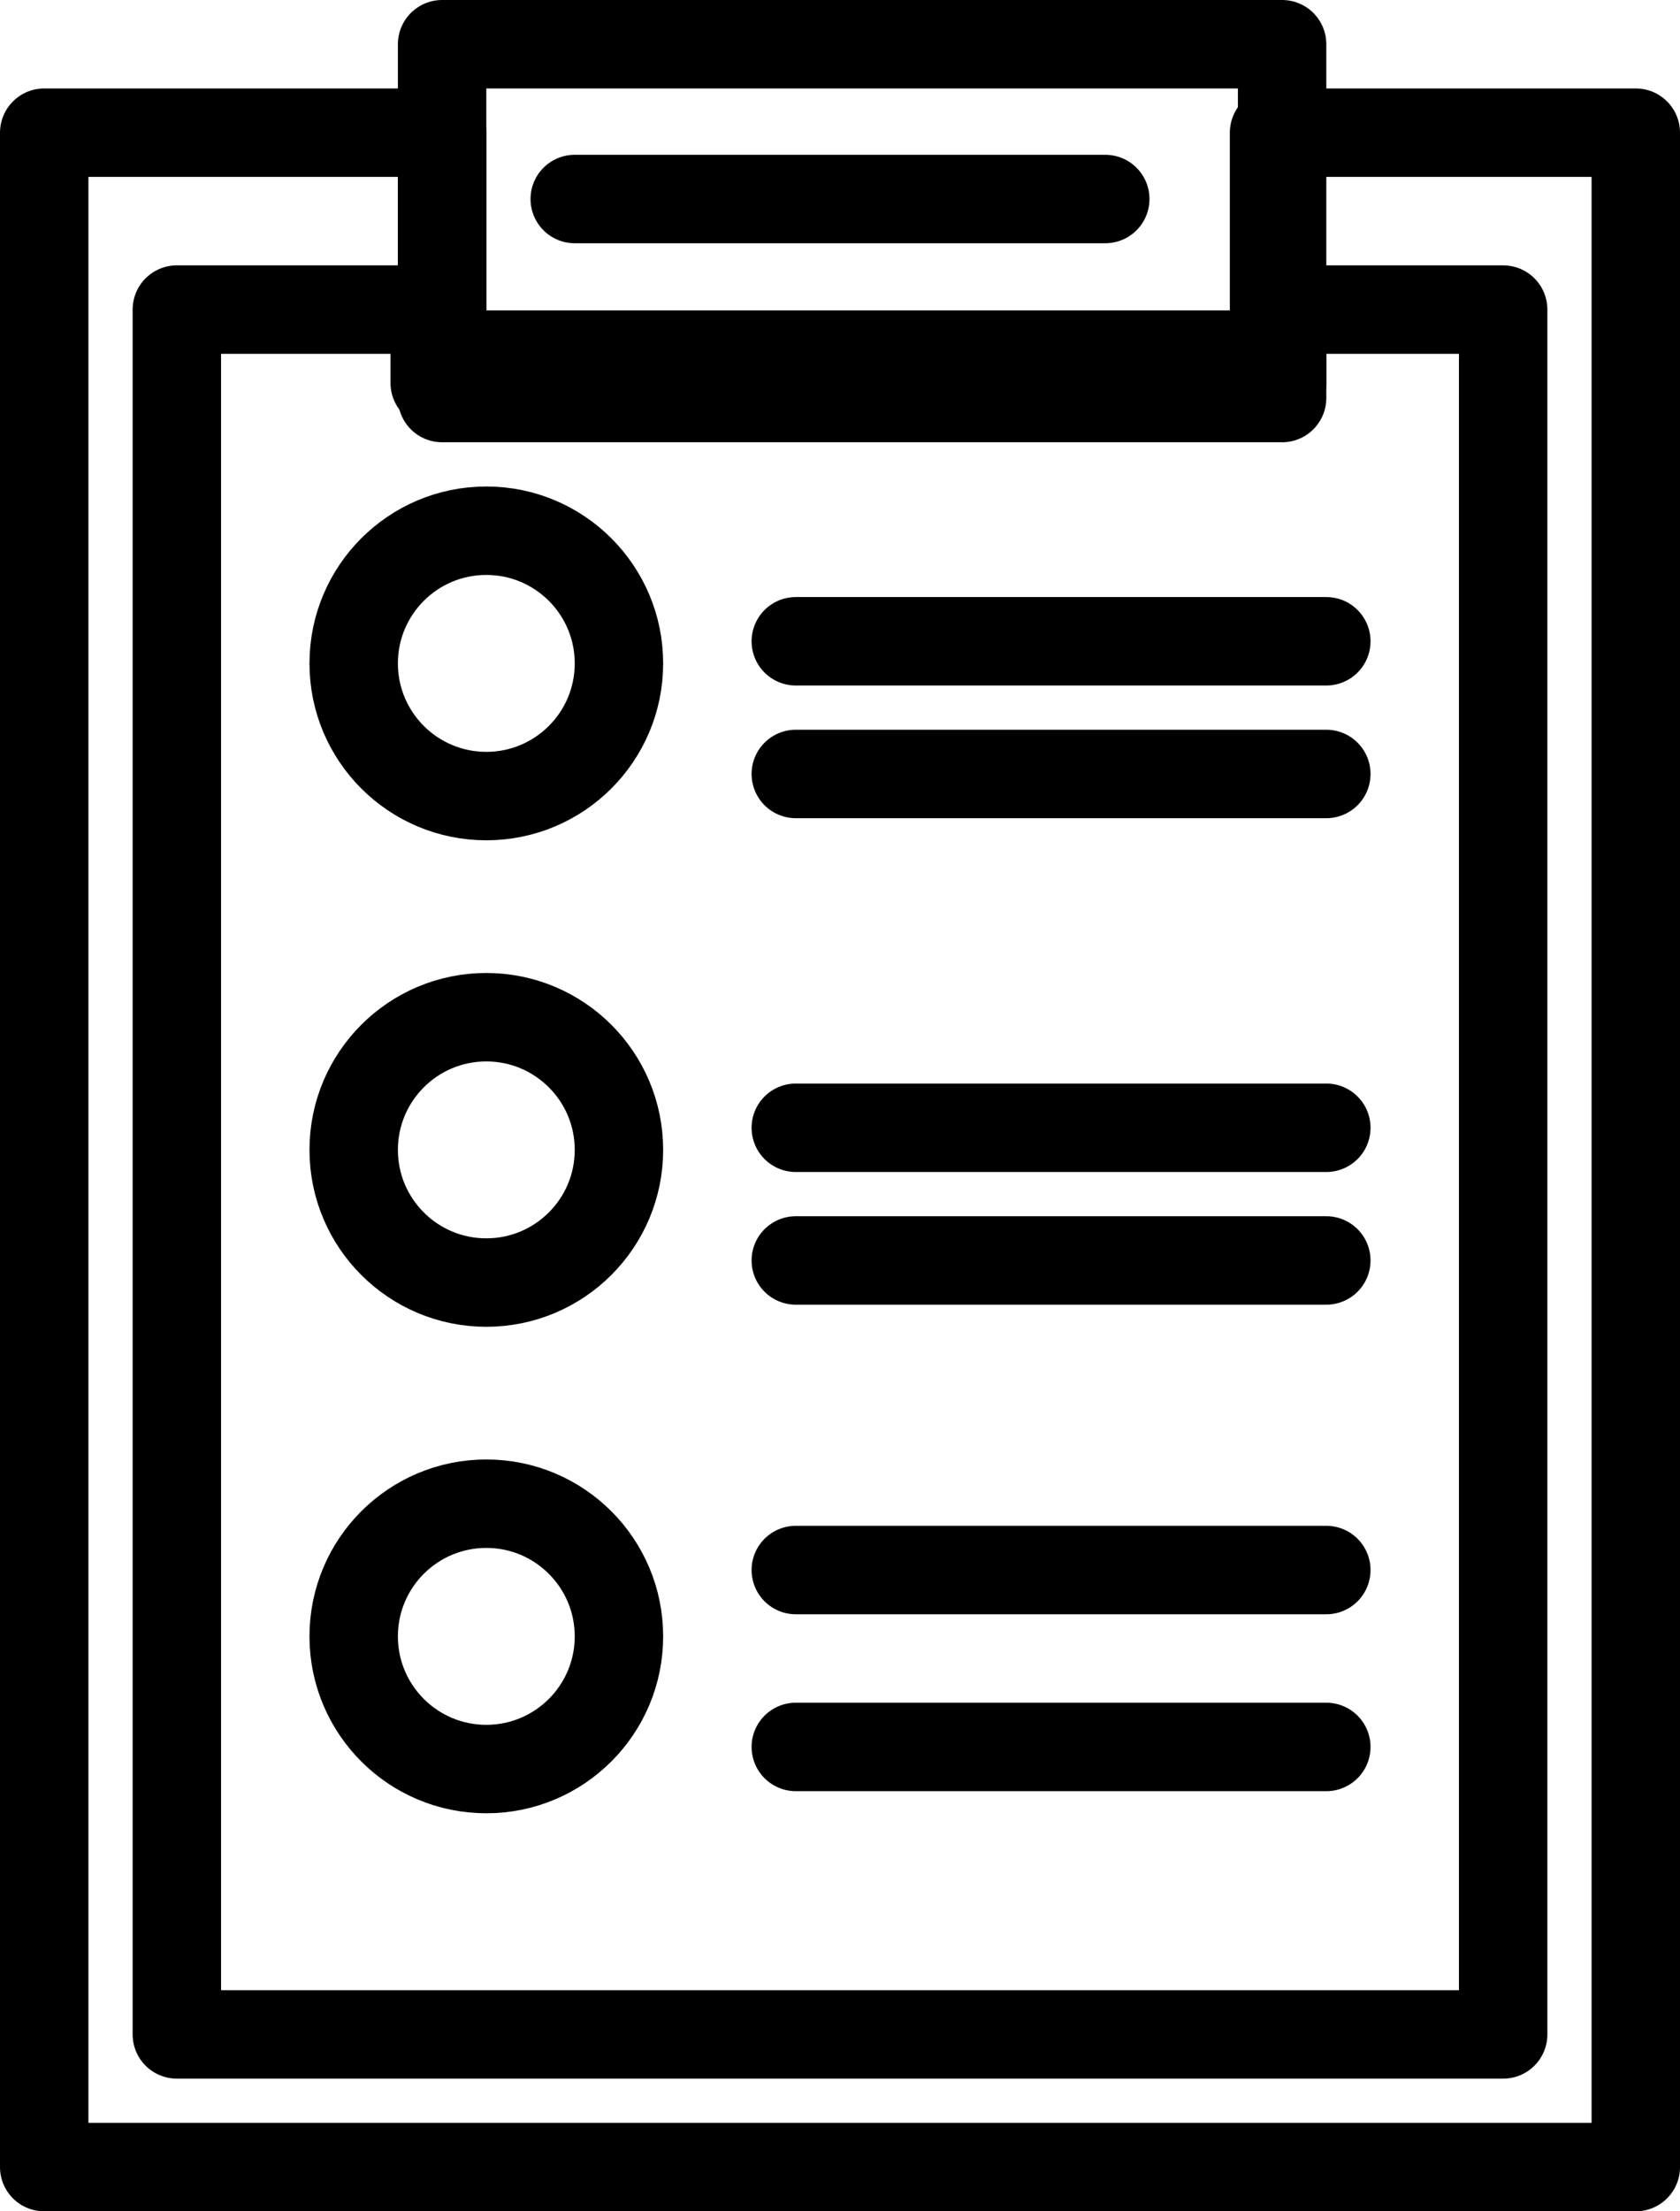
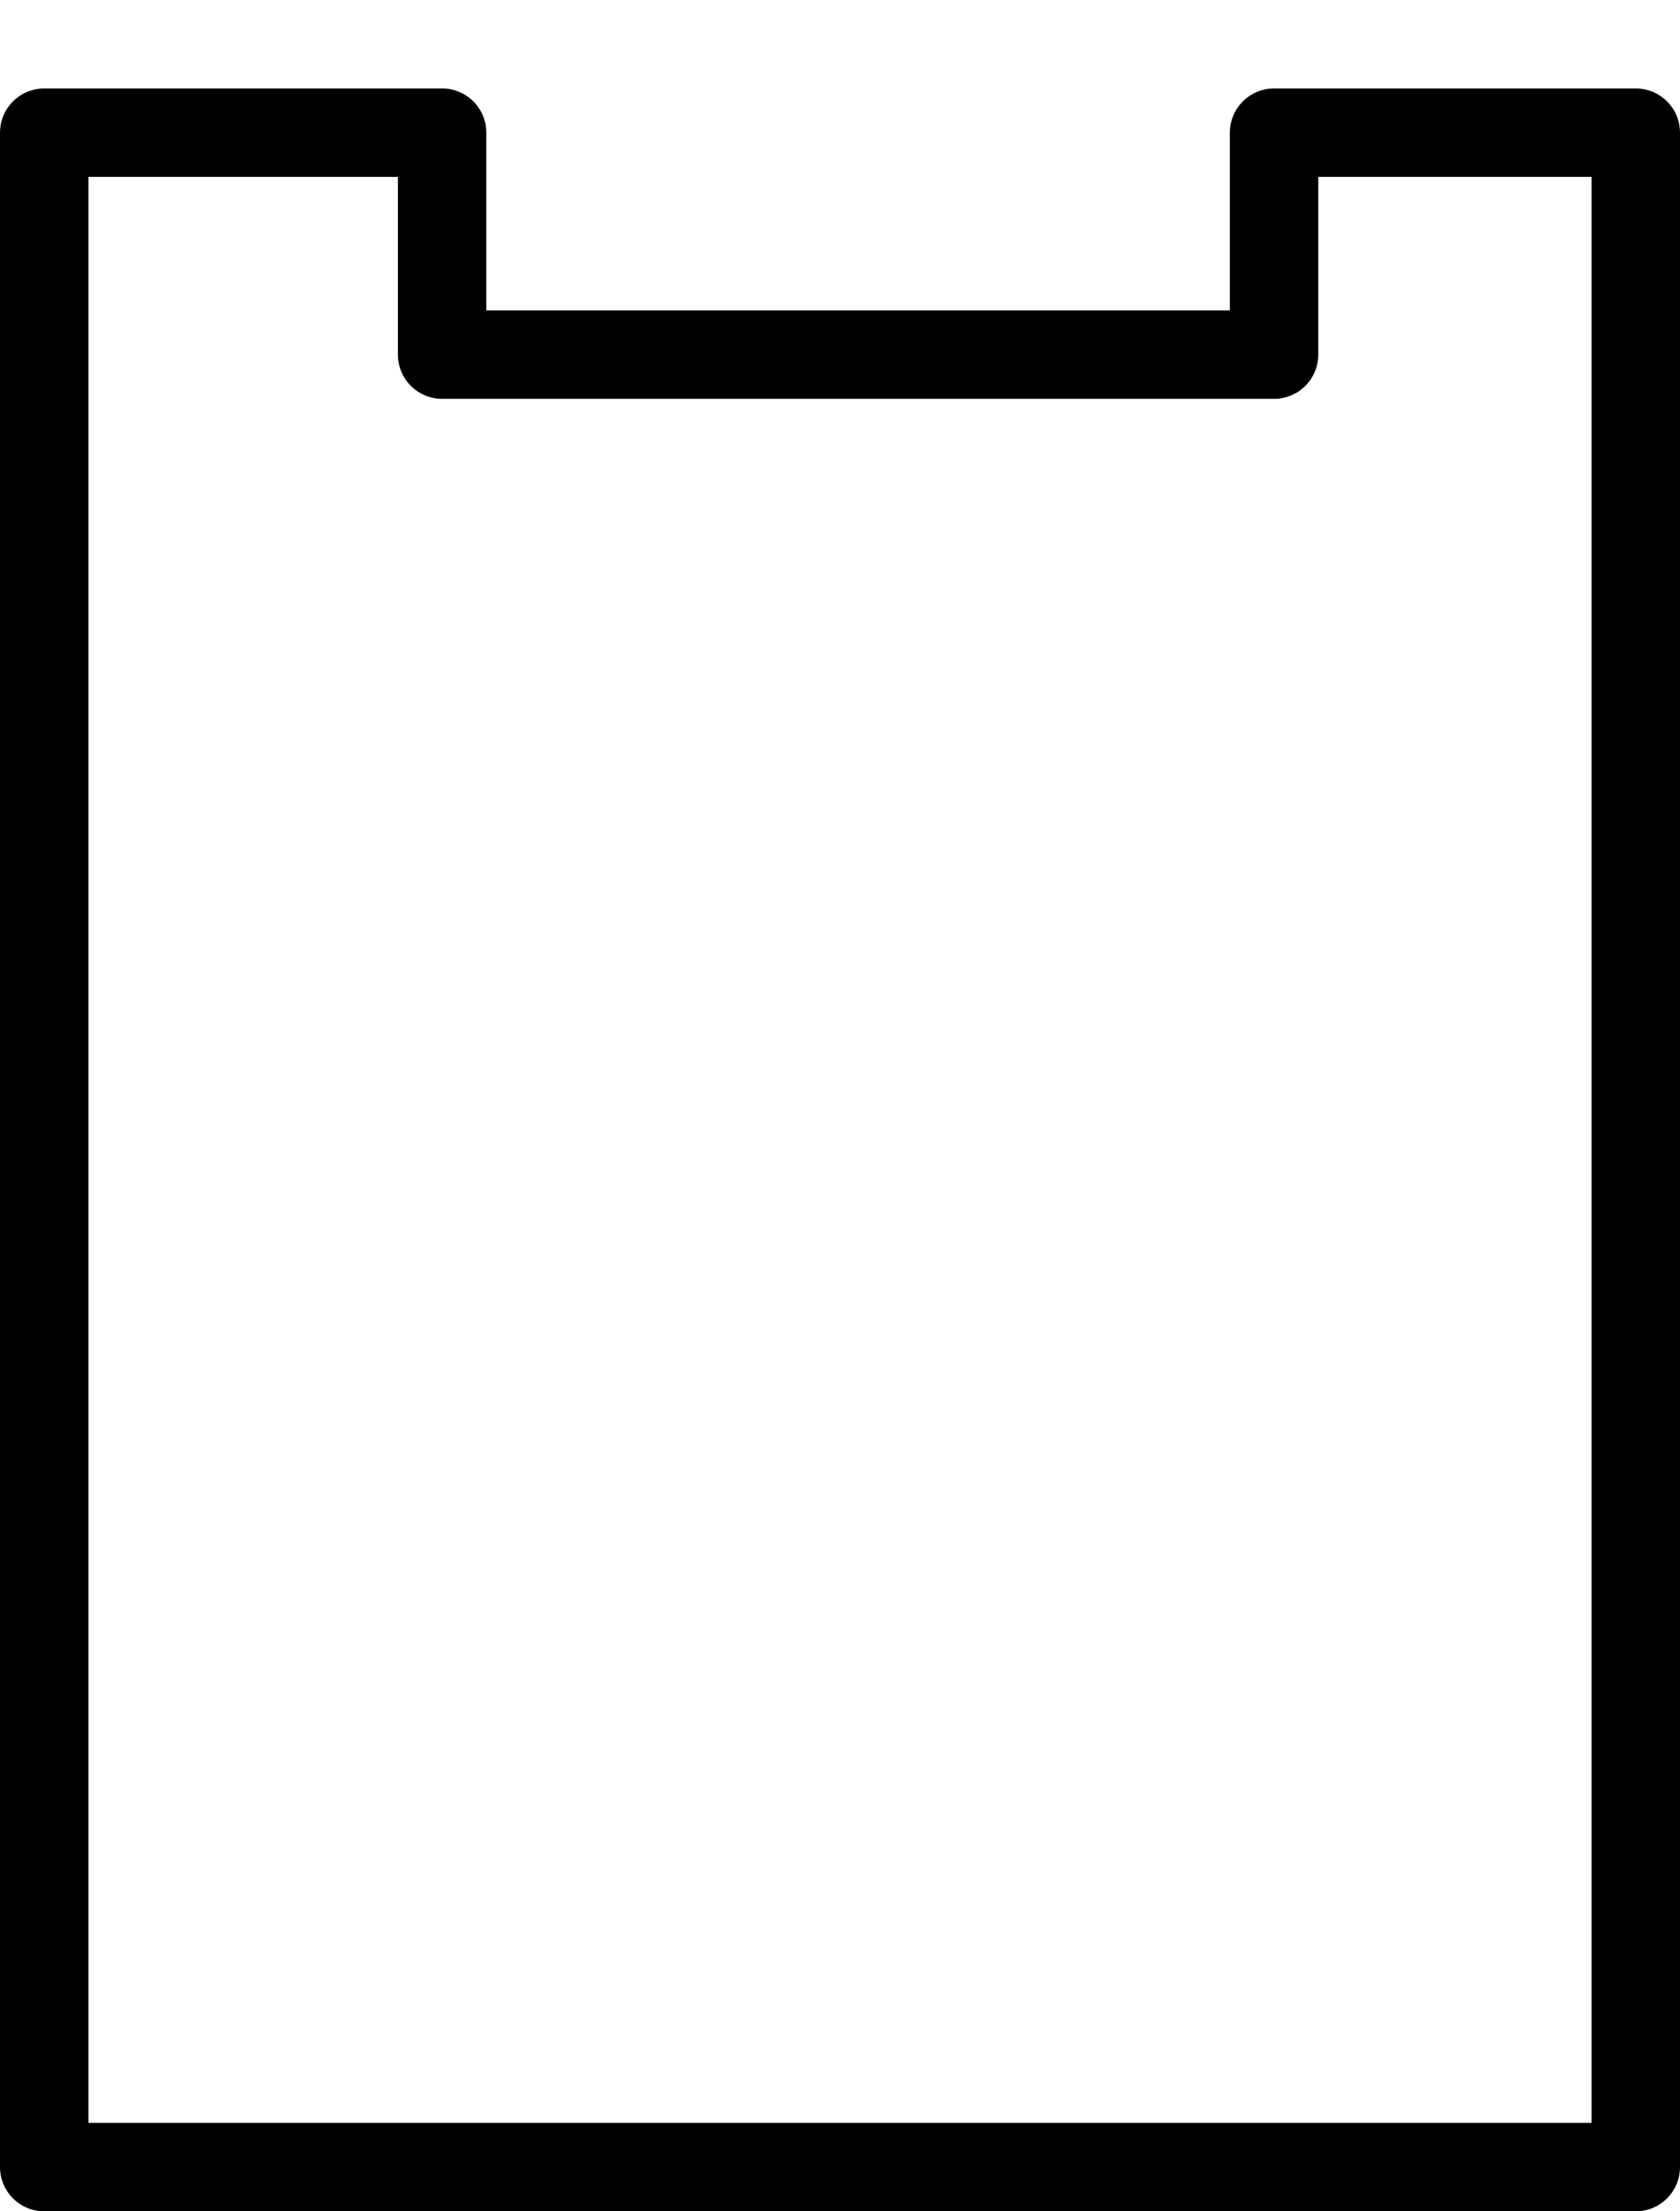
<svg xmlns="http://www.w3.org/2000/svg" width="38" height="50" viewBox="0 0 38 50">
  <g fill="none" fill-rule="evenodd" stroke-linecap="round" stroke-linejoin="round">
    <g stroke="#000" stroke-width="2">
      <g>
-         <path d="M13 14c0 1.657-1.343 3-3 3s-3-1.343-3-3 1.343-3 3-3 3 1.343 3 3zM13 25c0 1.657-1.343 3-3 3s-3-1.343-3-3 1.343-3 3-3 3 1.343 3 3zM13 36c0 1.657-1.343 3-3 3s-3-1.343-3-3 1.343-3 3-3 3 1.343 3 3zM17 13.5L29 13.5M17 16.5L29 16.5M17 24.5L29 24.5M17 27.5L29 27.5M17 34.5L29 34.5M17 38.5L29 38.5M9 8L28 8 28 0 9 0z" transform="translate(-435 -4131) translate(436 4132)" />
        <path d="M27.818 2L27.818 7.018 9 7.018 9 2 0 2 0 48 36 48 36 2z" transform="translate(-435 -4131) translate(436 4132)" />
-         <path d="M28 6L28 7.66 8.833 7.66 8.833 6 3 6 3 45 33 45 33 6zM12 3.5L24 3.5" transform="translate(-435 -4131) translate(436 4132)" />
      </g>
    </g>
  </g>
</svg>